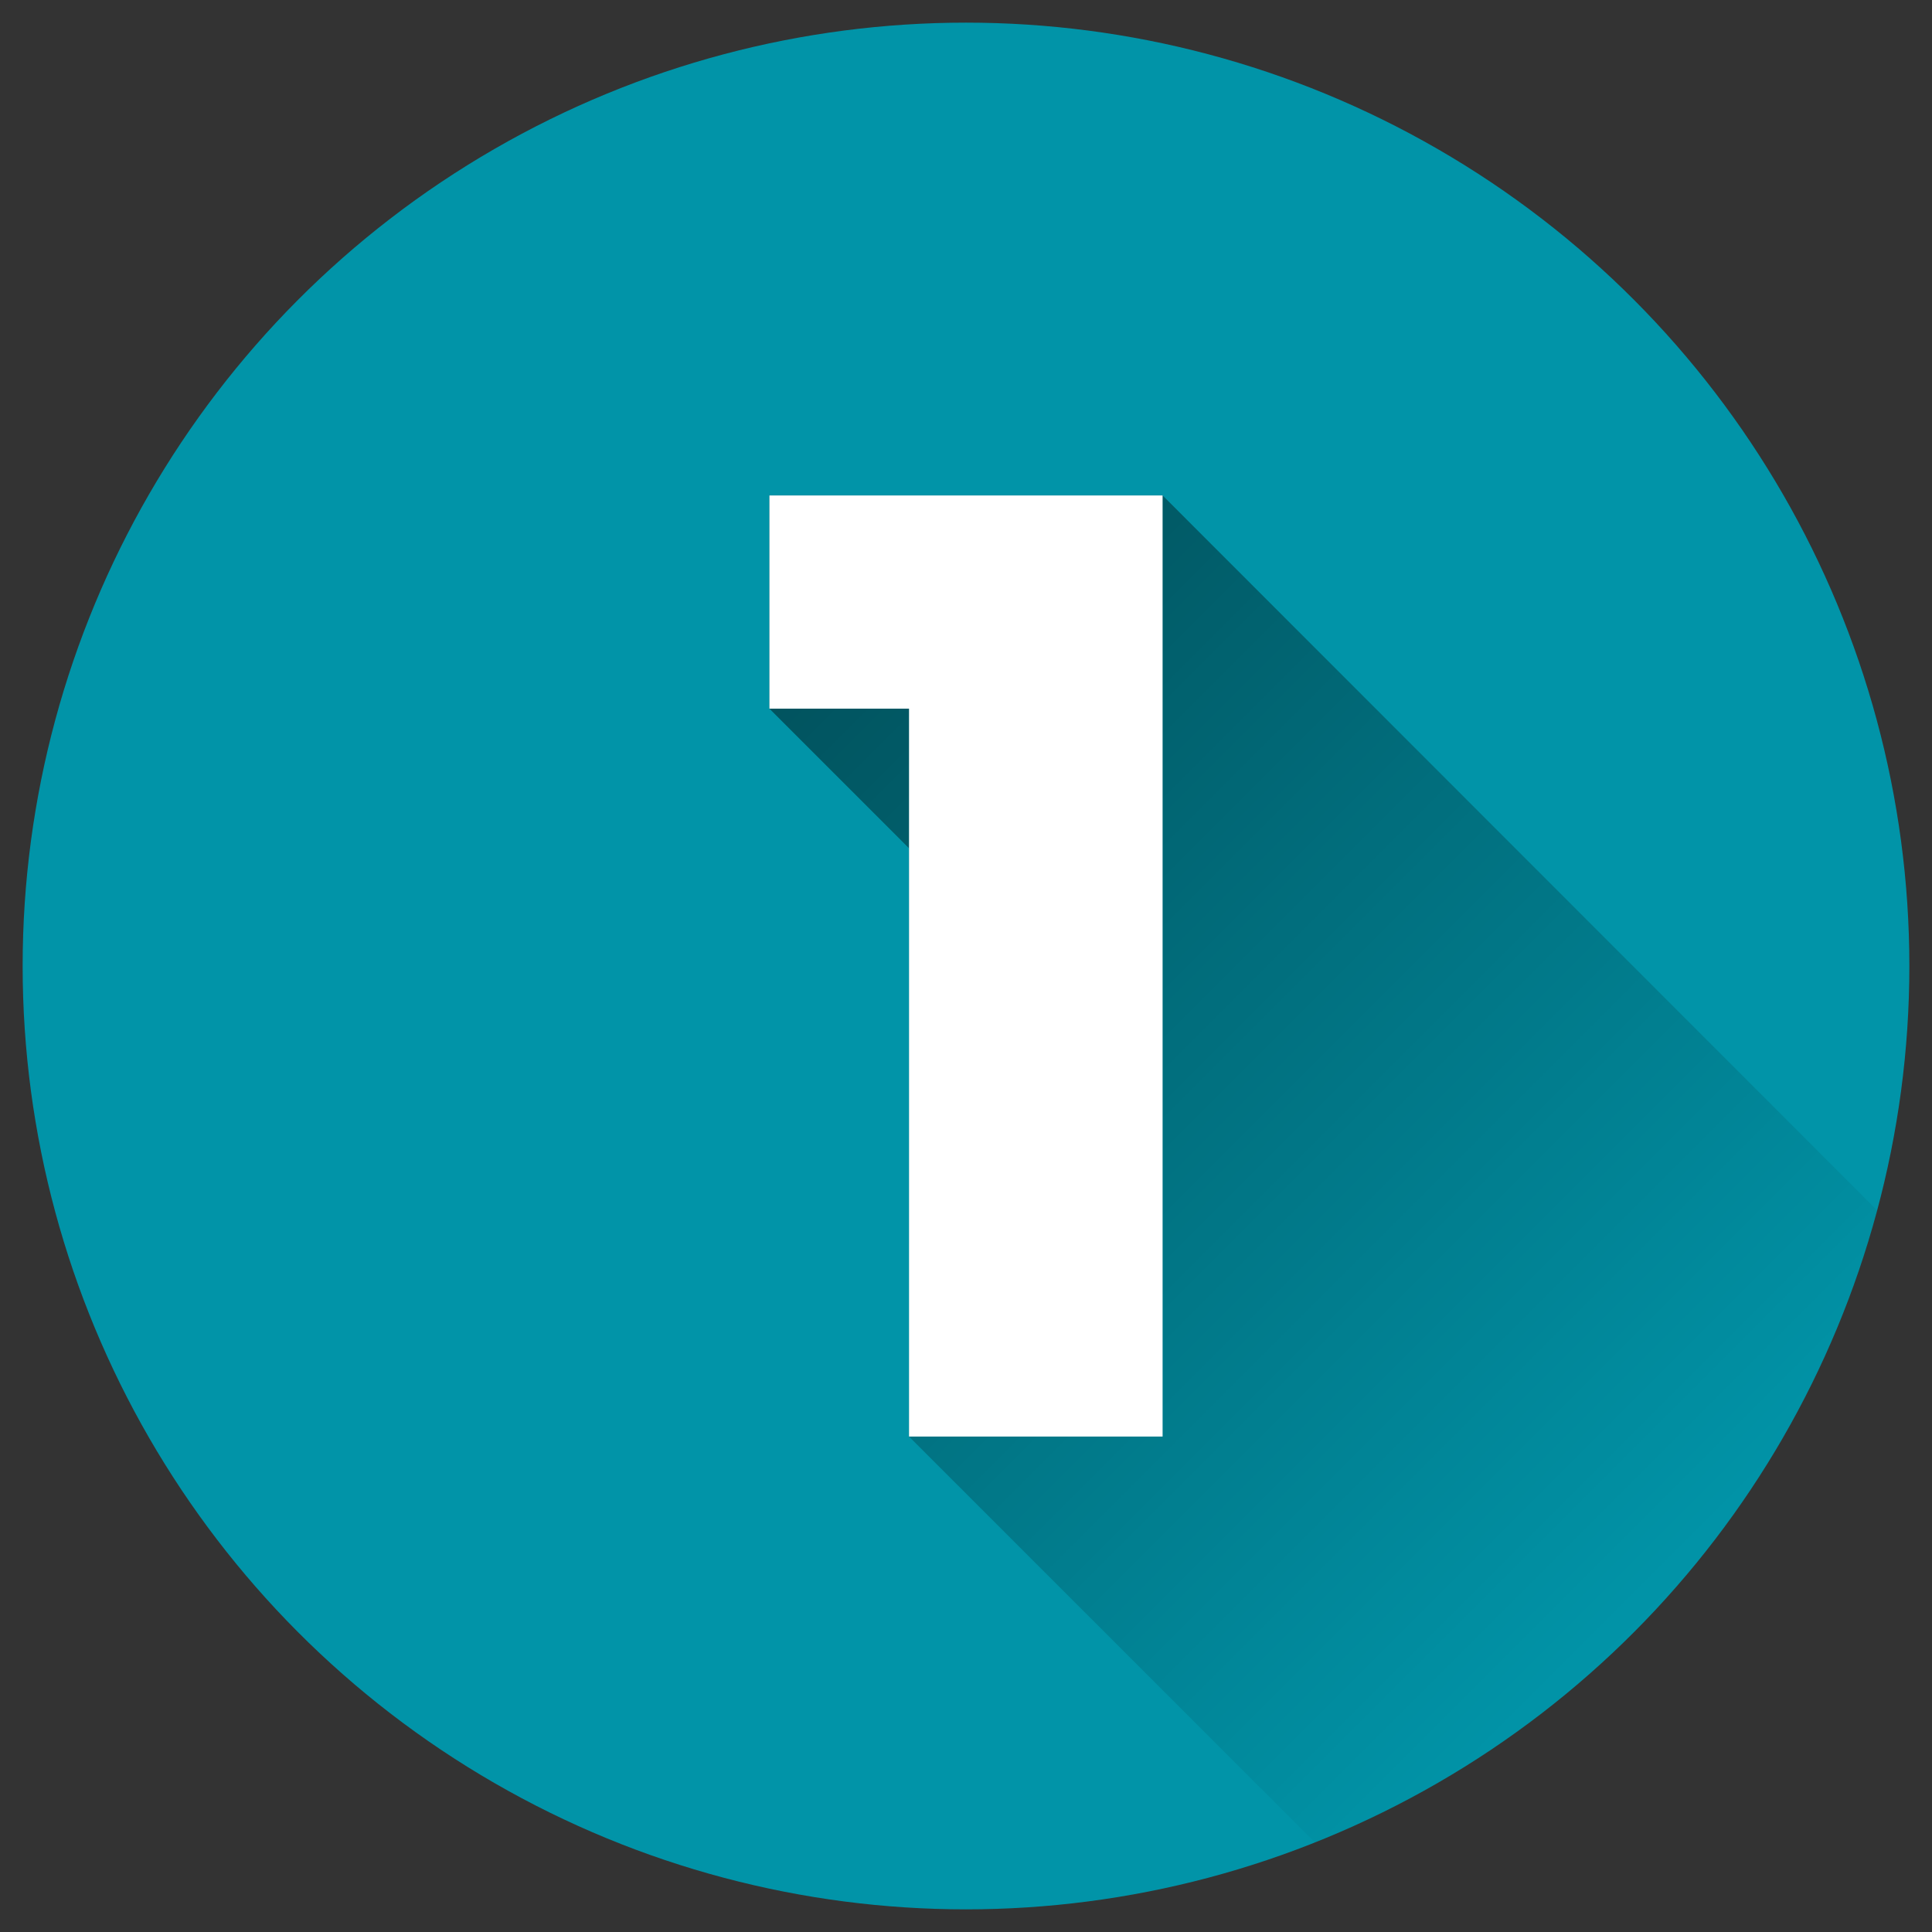
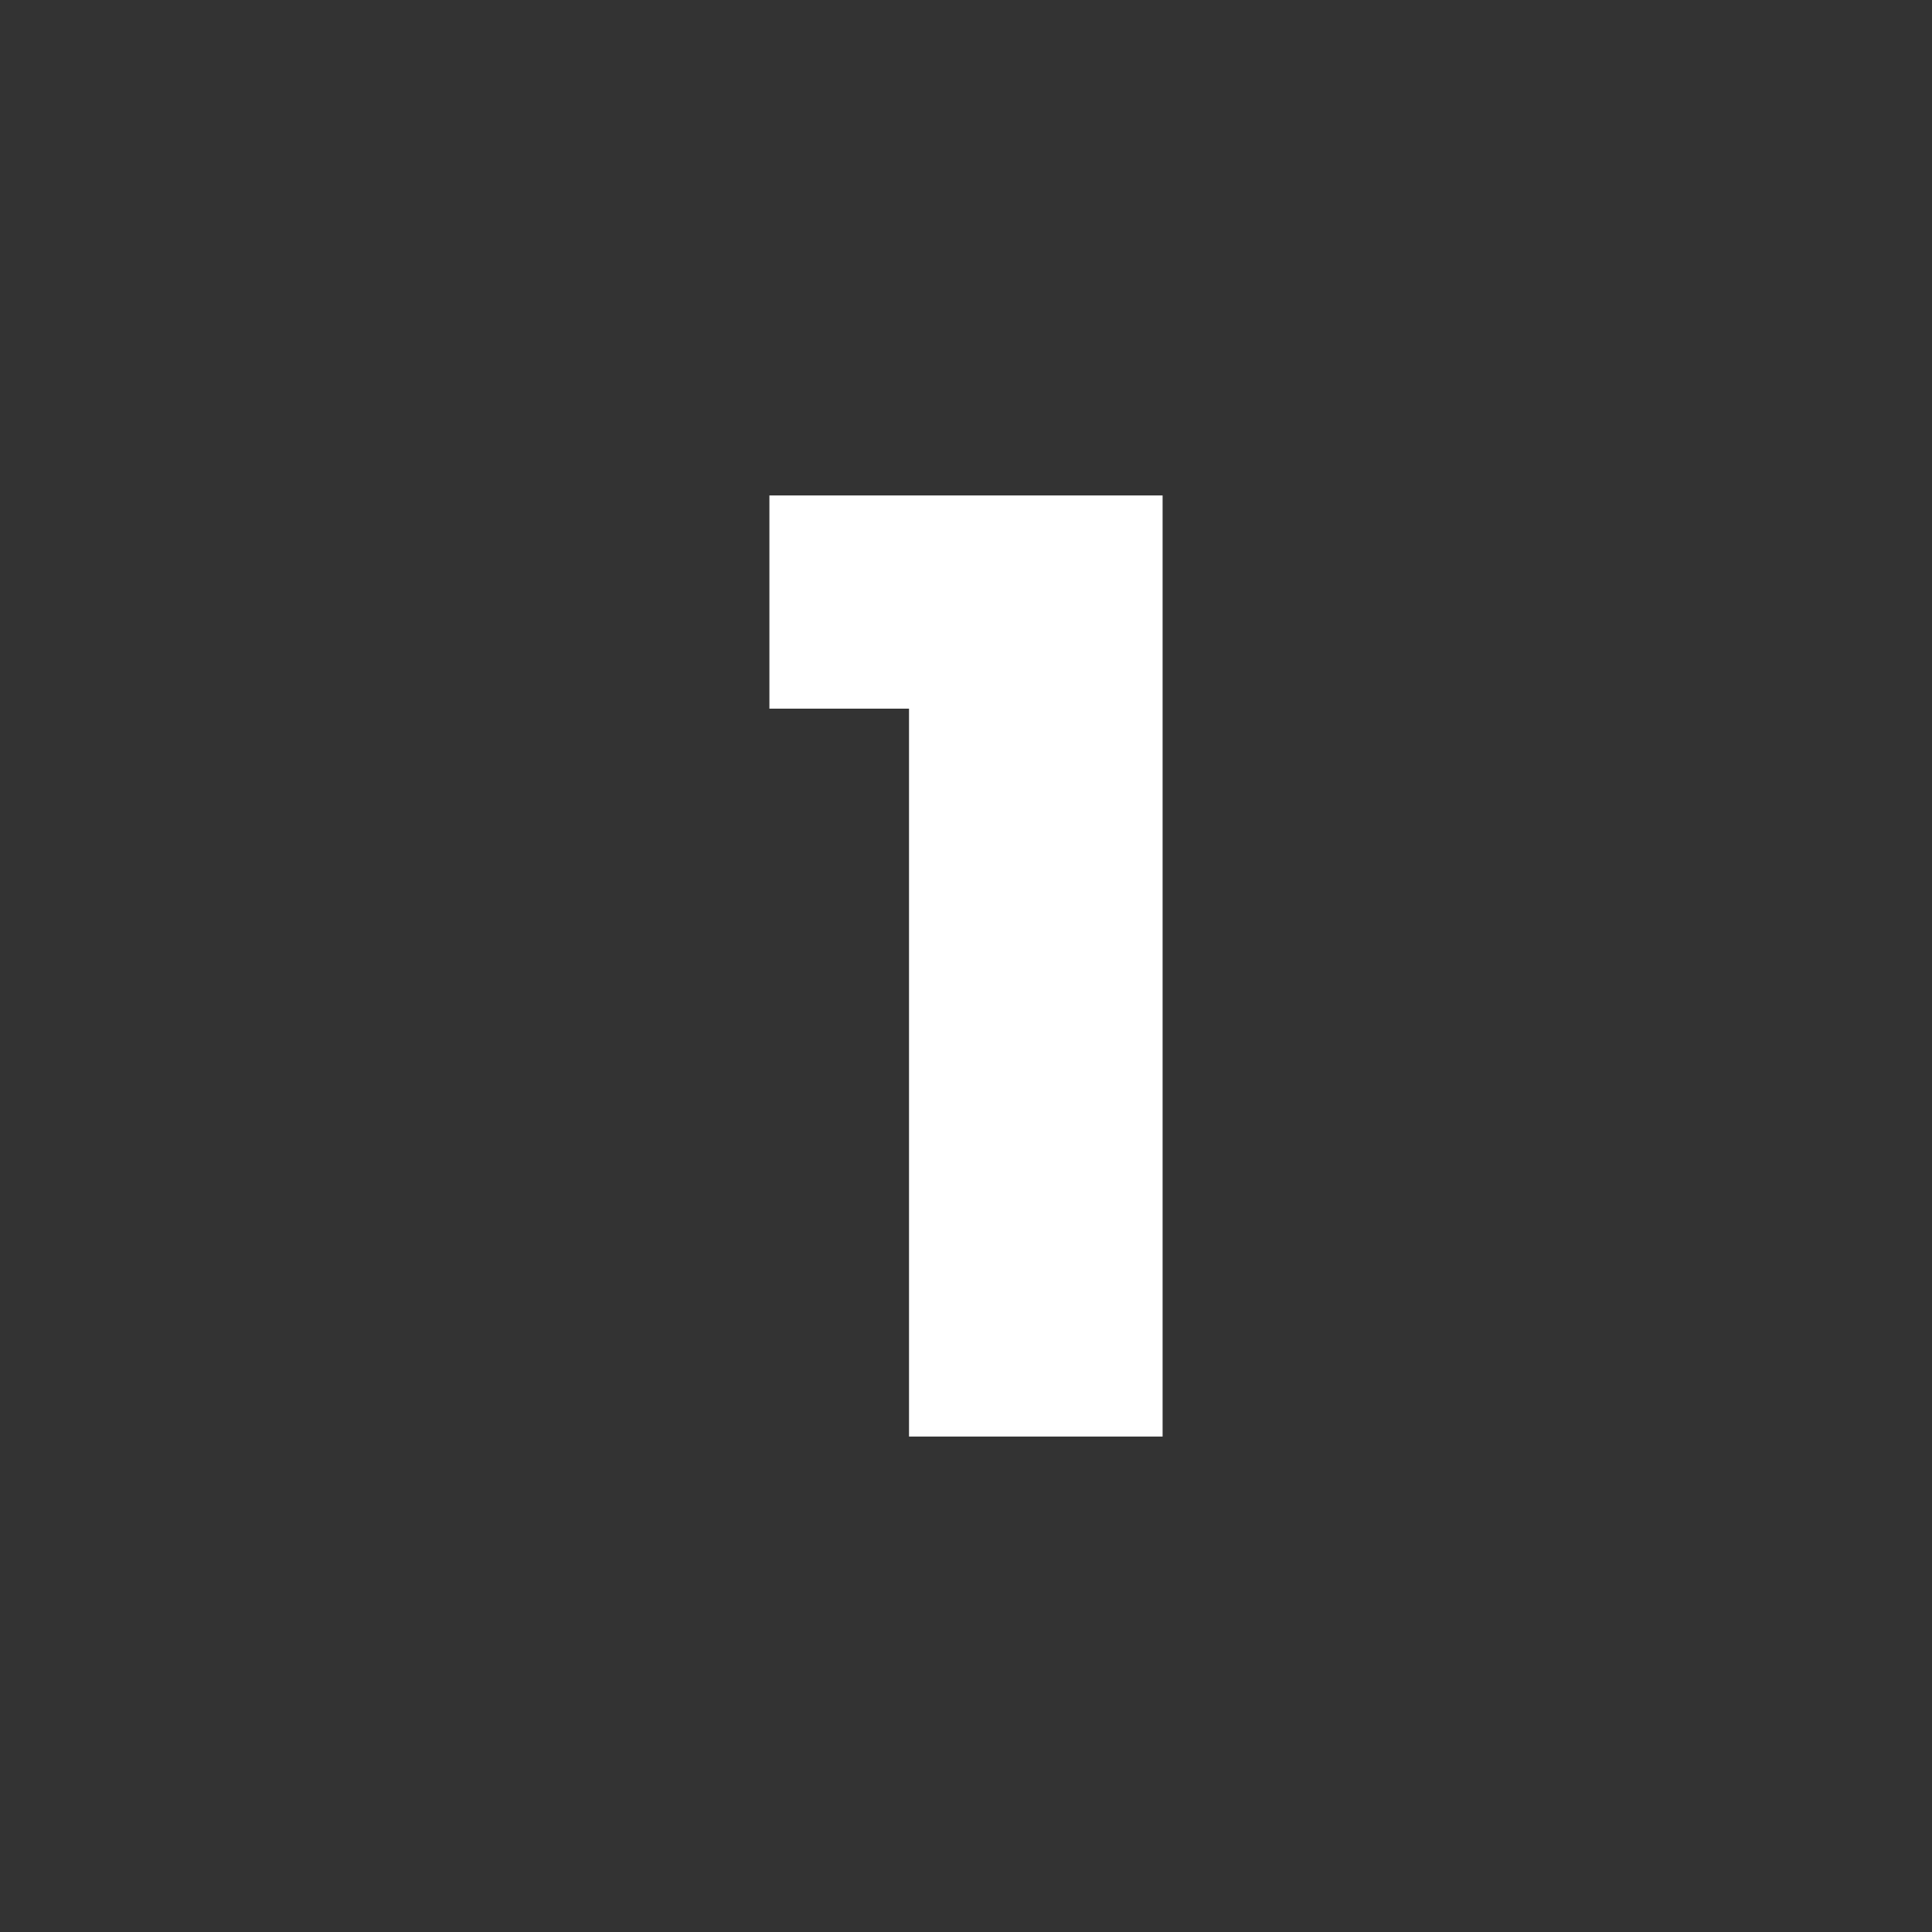
<svg xmlns="http://www.w3.org/2000/svg" version="1.1" id="Layer_1" x="0px" y="0px" viewBox="0 0 512 512" style="enable-background:new 0 0 512 512;" xml:space="preserve">
  <rect x="0" y="0" width="512" height="512" fill="#333333" stroke="none" />
  <style type="text/css">
	.st0{fill:#0194A8;}
	.st1{opacity:0.49;fill:url(#SVGID_1_);enable-background:new    ;}
	.st2{fill:#FFFFFF;}
</style>
-   <circle class="st0" cx="256" cy="256" r="250" />
  <linearGradient id="SVGID_1_" gradientUnits="userSpaceOnUse" x1="176.859" y1="355.623" x2="442.012" y2="90.47" gradientTransform="matrix(1 0 0 -1 0 514)">
    <stop offset="0" style="stop-color:#000000" />
    <stop offset="1" style="stop-color:#000000;stop-opacity:0" />
  </linearGradient>
-   <path class="st1" d="M497.5,320.8L308.1,131.3H203.9v56.5l37,37v155.9l107.6,107.6C421.8,459,477,397,497.5,320.8L497.5,320.8z" />
  <path class="st2" d="M308.1,131.3v249.4h-67.2V187.8h-37v-56.5L308.1,131.3z" />
</svg>